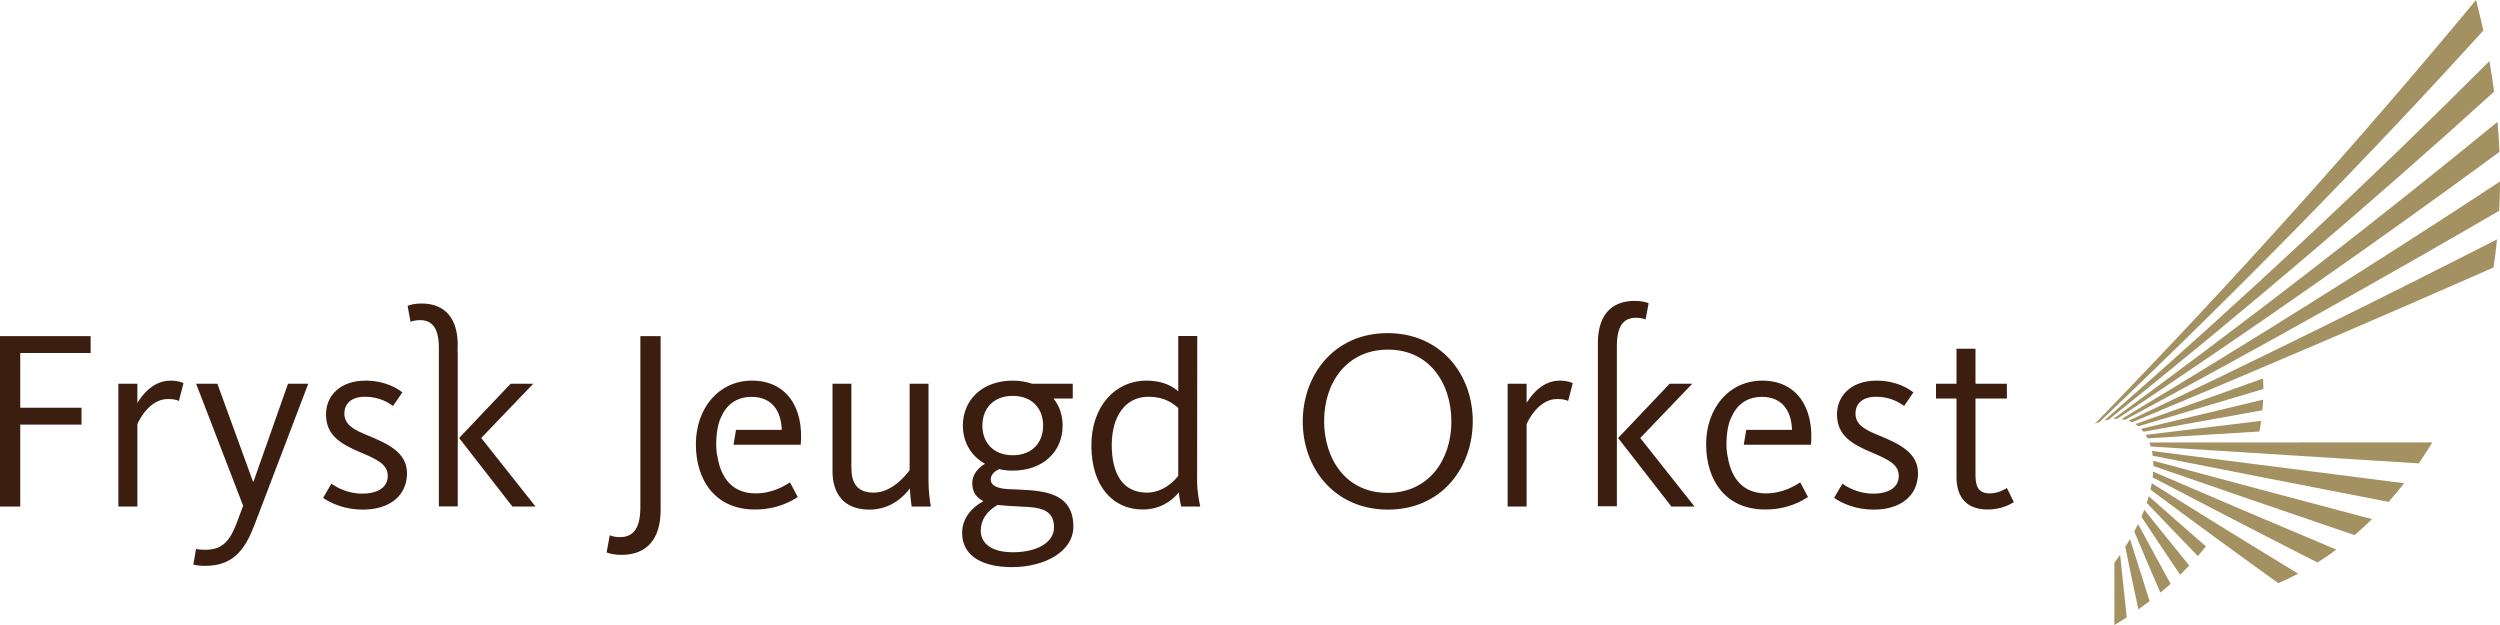
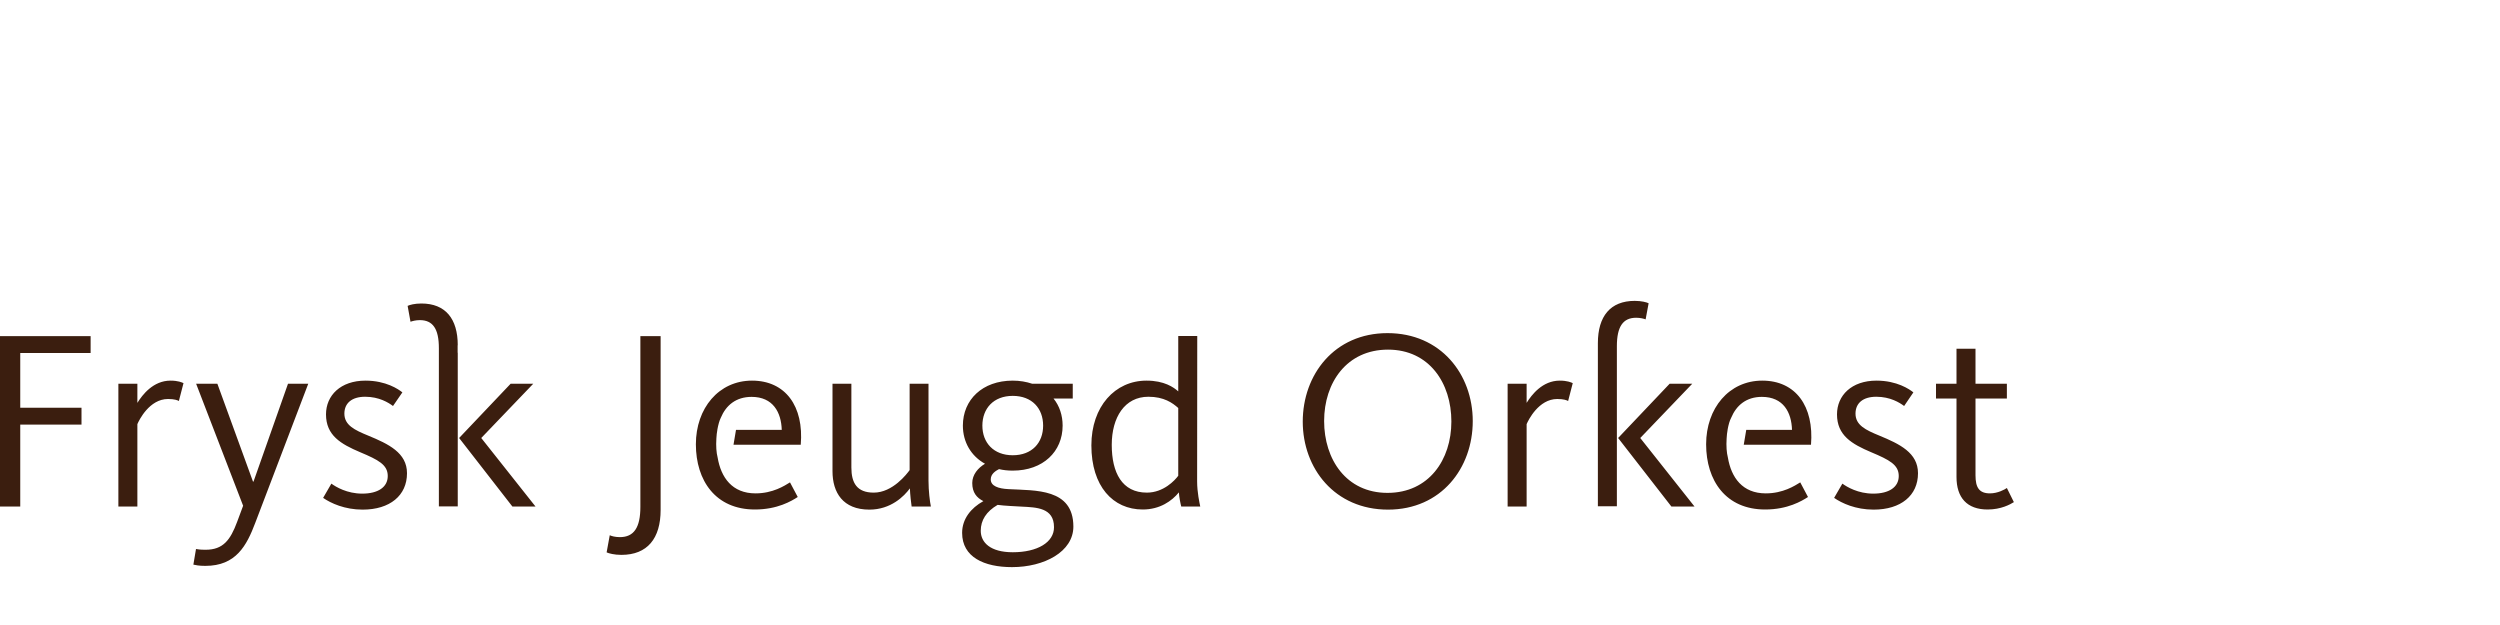
<svg xmlns="http://www.w3.org/2000/svg" version="1.1" id="Layer_1" x="0px" y="0px" viewBox="0 0 2000 500" style="enable-background:new 0 0 2000 500;" xml:space="preserve">
  <style type="text/css">
	.st0{fill:#3B1E0F;}
	.st1{fill:#A39161;}
</style>
  <g>
    <path class="st0" d="M366.2,276.2c0-21.2-9.8-33.4-29.1-33.4c-5.4,0-9.4,1.1-11,1.9l2.3,12.7c1.4-0.5,4.1-1.3,7.5-1.3   c10.4,0,15.2,7,15.2,22.4v3.7h0v122.9h0v0h15v0h0.1V282.2h-0.1V276.2z M426.6,307h-18.1l-41.2,43.4l42.6,54.8h18.5L385,350.4   L426.6,307z M294.6,348.5c-11-4.5-19.1-8.4-19.1-17.6c0-8.4,6-13.5,16.6-13.5c11.2,0,18.7,4.7,22.3,7.4l7.5-10.9   c-3.1-2.5-13.1-9.4-29.5-9.4c-20,0-31.6,11.9-31.6,27c0,16.8,11.8,23.7,27.4,30.3c14.5,6.1,22,10,22,19c0,9-7.9,14.1-20.4,14.1   c-12.1,0-21-5.3-24.7-8l-6.6,11.4c6.2,4.3,17.3,9.4,31.6,9.4c21.8,0,35.5-11.3,35.5-29.1C325.6,362.2,310.8,355.2,294.6,348.5z    M0,405.2h16.2v-65.5h49v-13.5h-49v-43.8h56.3v-13.5H0V405.2z M202.8,385.3h-0.4L173.9,307h-17l37.6,97.6l-4.8,12.9   c-5.4,14.5-11.2,22.3-25.2,22.3c-5,0-6.2-0.4-7.7-0.6l-2.1,12.5c1.9,0.4,4.4,1,9.6,1c24.5,0,33-16.2,39.9-34.4l42.4-111.3h-16.2   L202.8,385.3z M109.9,322.3V307H94.7v98.2h15.2v-65.9c1.3-3.1,9.6-20.1,24.5-20.1c5.2,0,7.7,1,8.7,1.6l3.7-14.3   c-1.3-0.6-4.4-2-10.4-2C122.6,304.5,113.9,315.8,109.9,322.3z M601.6,304.5c-26.6,0-44.9,22.1-44.9,50.9   c0,29.1,15.8,52.2,47.2,52.2c18.1,0,29.3-6.8,34.3-10l-6.2-11.7c-4.4,2.7-13.7,8.8-27.6,8.8c-18.6,0-27.6-12.6-30.3-28.7   c-1-3.8-1.4-9.2-1-15.2c0.1-2.5,0.4-4.8,0.8-7h0c0-0.1,0-0.1,0-0.2c0.7-3.8,1.6-7.1,2.7-9.3c4.2-10.1,12.2-16.8,24.7-16.8   c17.2,0,23.7,12.5,24.1,26.4h-36.6l-2,11.9h53.8C643.2,325,628.4,304.5,601.6,304.5z M512.3,405.5c0,16.6-5.2,24.2-16.4,24.2   c-3.7,0-6.6-0.8-8.1-1.5l-2.5,13.7c1.7,0.8,6.1,2,11.8,2c20.8,0,31.4-13.1,31.4-36V268.9h-16.2L512.3,405.5L512.3,405.5z    M742.9,307h-15.2v69.1c-2.1,2.9-13.5,18-28.7,18c-13.5,0-17.9-7.8-17.9-20.1V307H666v70c0,17,8.3,30.7,29.5,30.7   c17.2,0,27.9-10.8,32.4-17c0.2,4.9,1,12.1,1.4,14.5h15.4c-0.8-3.9-1.9-12.3-1.9-20.7V307z M957.8,268.8h-15.2v44.3   c-3.7-3.3-11.2-8.6-25.4-8.6c-25.2,0-44.1,20.7-44.1,51.8c0,32.7,17.2,51.3,41.1,51.3c13.7,0,23.3-6.8,28.9-13.7   c0.2,3.7,1.3,9.2,1.9,11.3h15.2c-0.6-2.9-2.5-11.3-2.5-20.1L957.8,268.8L957.8,268.8z M942.6,380.6c-2.7,3.7-11.8,13.5-25.1,13.5   c-19.9,0-28.1-16-28.1-38.2c0-22.1,10.4-38.5,29.3-38.5c12.5,0,19.3,4.9,23.9,9L942.6,380.6L942.6,380.6z M806.7,391.3   c-7.9-0.4-14.1-2.4-14.1-7.8c0-4.5,4.1-6.9,6.6-8.2c3.5,0.8,7,1.2,11,1.2c24.3,0,39.9-15.3,39.9-36c0-8.2-2.5-15.8-7.3-21.7h15.4   V307h-32.4c-4.8-1.6-10-2.5-15.6-2.5c-24.3,0-39.9,15.3-39.9,36c0,13.1,6.5,24.3,17.7,30.5c-5.6,3.3-10.2,8.8-10.2,15.4   c0,7.6,3.5,11.8,8.9,14.5c-10,5.5-17,14.3-17,25.4c0,19.4,17.6,27.4,39.9,27.4c25.8,0,49.1-12.3,49.1-32.5   C858.6,390.6,828.5,392.5,806.7,391.3z M785.9,340.5c0-13.7,8.9-23.8,24.3-23.8c15.4,0,24.3,10,24.3,23.8   c0,13.7-8.9,23.7-24.3,23.7C794.9,364.2,785.9,354.2,785.9,340.5z M810.2,441.8c-17.9,0-25.6-7.8-25.6-17.2   c0-8.4,4.4-15.4,13.5-20.7c6,0.8,12.9,1,19.3,1.4c11.6,0.6,25.8,0.8,25.8,16.4C843.3,433.8,830,441.8,810.2,441.8z M1221.3,322.3   V307h-15.2v98.2h15.2v-65.9c1.3-3.1,9.6-20.1,24.5-20.1c5.2,0,7.7,1,8.7,1.6l3.7-14.3c-1.3-0.6-4.4-2-10.4-2   C1234,304.5,1225.3,315.8,1221.3,322.3z M1110,266.5c-42.6,0-67.8,33.3-67.8,70.8c0,37.4,25.6,70.4,68.2,70.4   c42.6,0,67.8-33.3,67.8-70.8S1152.6,266.5,1110,266.5z M1110,394.3c-33,0-50.7-26.8-50.7-57.5s18.1-57.1,51.1-57.1   s50.7,26.8,50.7,57.5C1161.1,367.9,1143,394.3,1110,394.3z M1308.9,254.2c3.5,0,6.3,0.8,7.6,1.3l2.4-12.9   c-1.6-0.8-5.7-1.9-11.1-1.9c-19.5,0-29.5,12.3-29.5,33.8V405h15.2V276.9C1293.5,261.3,1298.4,254.2,1308.9,254.2z M1605.5,390.4   c-1.7,1.2-7.3,4.3-13.5,4.3c-8.7,0-11.6-4.7-11.6-14.5v-61.4h25.1V307h-25.1v-28h-15.2v28h-16.4v11.8h16.4v62.8   c0,16.4,8.3,26,24.9,26c10.8,0,18.1-4.1,21-5.9L1605.5,390.4z M1503.5,348.5c-11-4.5-19.1-8.4-19.1-17.6c0-8.4,6-13.5,16.6-13.5   c11.2,0,18.7,4.7,22.3,7.4l7.4-10.9c-3.1-2.5-13.1-9.4-29.5-9.4c-20,0-31.6,11.9-31.6,27c0,16.8,11.8,23.7,27.4,30.3   c14.5,6.1,22,10,22,19c0,9-7.9,14.1-20.4,14.1c-12.1,0-21-5.3-24.7-8l-6.6,11.4c6.2,4.3,17.2,9.4,31.6,9.4   c21.8,0,35.5-11.3,35.5-29.1C1534.4,362.2,1519.7,355.2,1503.5,348.5z M1353.8,307h-18.1l-41.2,43.4l42.6,54.8h18.5l-43.4-54.8   L1353.8,307z M1409.8,304.5c-26.6,0-44.9,22.1-44.9,50.9c0,29.1,15.8,52.2,47.2,52.2c18.1,0,29.3-6.8,34.3-10l-6.2-11.7   c-4.4,2.7-13.7,8.8-27.6,8.8c-18.6,0-27.6-12.6-30.3-28.7c-1-3.8-1.4-9.2-1-15.2c0.1-2.5,0.4-4.8,0.8-7h0c0-0.1,0-0.1,0-0.2   c0.7-3.8,1.6-7.1,2.8-9.3c4.2-10.1,12.2-16.8,24.6-16.8c17.3,0,23.7,12.5,24.1,26.4h-36.6l-2,11.9h53.8   C1451.3,325,1436.6,304.5,1409.8,304.5z" />
-     <path class="st1" d="M1717.4,402.3c13.5,14.2,27.1,28.3,40.9,42.6c2.2-2.6,4.3-5.1,6.4-7.8c-15.4-13.4-30.6-26.8-45.7-40.1   C1718.6,398.7,1718,400.4,1717.4,402.3z M1687.1,335.6c109.1-87.4,211.9-174.9,308.2-262.3c-1.1-8.6-2.4-16.7-3.8-24.4   c-95.7,95.8-198.4,191.7-308.1,287.5C1684.7,336.1,1685.9,335.8,1687.1,335.6z M1722.1,381.9c43.3,22.7,87.2,45.4,131.9,68.1   c5-3.1,10.1-6.6,15.1-10.3c-49.6-20.8-98.4-41.6-146.6-62.4C1722.5,378.8,1722.3,380.3,1722.1,381.9z M1675.9,339   c1.3-0.6,2.6-1.1,3.8-1.5c109.9-104.4,212.2-208.7,307-313.1c-2.1-9.3-4.1-17.5-5.9-24.4C1887.2,113,1785.7,226,1675.9,339z    M1693.9,335c107-71.2,208.9-142.4,305.7-213.5c-0.4-8.2-0.9-16.2-1.6-24c-96.7,79.2-199.2,158.4-307.4,237.7   C1691.7,335.1,1692.8,335,1693.9,335z M1720.6,357.2c71.2,4.5,142.7,9,214.4,13.5c3.7-5.4,7.3-11.1,10.9-16.8   c-75.5,0-150.9,0.1-226.4,0.1C1719.9,355,1720.3,356.1,1720.6,357.2z M1722.7,372.8c53,18.4,106.7,36.8,161,55.3   c4.7-4,9.3-8.3,13.9-12.8c-59-15.6-117.3-31.1-175-46.7C1722.7,370,1722.7,371.4,1722.7,372.8z M1722.2,364.6   c62.3,12.3,125.3,24.6,188.7,36.9c4.3-4.8,8.4-9.8,12.5-14.9c-67.7-8.6-135-17.2-201.8-25.8C1721.8,362,1722,363.3,1722.2,364.6z    M1705.7,337.8c99.2-41.3,195.6-82.6,289.1-123.8c1.1-7.5,2.1-15,2.8-22.5c-94.8,48.4-193.1,96.8-294.7,145.1   C1703.9,337,1704.8,337.4,1705.7,337.8z M1700.1,335.8c103.7-55.7,203.5-111.5,299.3-167.2c0.4-7.9,0.6-15.6,0.6-23.4   c-96.4,63.4-197.4,126.7-302.9,190.1C1698.1,335.4,1699.1,335.6,1700.1,335.8z M1713.1,413.4c10.2,15.5,20.6,30.9,31,46.4   c2.5-2.4,4.9-4.9,7.3-7.4c-12.1-14.9-24.2-29.8-36-44.6C1714.7,409.6,1714,411.5,1713.1,413.4z M1810.5,319.7   c-32.4,7.8-64.9,15.6-97.7,23.4c0.7,0.7,1.3,1.5,2,2.3c31.8-5.7,63.5-11.5,95.1-17.2C1810.2,325.3,1810.4,322.5,1810.5,319.7z    M1808.9,336.7c-30.7,3.7-61.5,7.5-92.4,11.2c0.6,0.9,1.1,1.8,1.6,2.8c29.9-1.8,59.7-3.7,89.4-5.5   C1808.1,342.4,1808.6,339.6,1808.9,336.7z M1810.4,302.8c-33.8,12.1-67.8,24.3-102.1,36.5c0.8,0.5,1.6,1.1,2.4,1.7   c33.6-10,66.9-19.9,100-29.8C1810.6,308.4,1810.6,305.6,1810.4,302.8z M1720.4,391.7c33.4,24.9,67.5,49.9,102.2,74.8   c5.2-2.2,10.6-4.7,15.9-7.6c-39.7-24.1-78.7-48.2-117.1-72.3C1721.1,388.4,1720.8,390,1720.4,391.7z M1691.5,450.2   c0,16.6,0,33.2,0,49.8c3.4-2,6.6-4,9.9-6.1c-1.8-16.7-3.5-33.4-5.3-50.1C1694.6,445.9,1693.1,448,1691.5,450.2z M1707.4,425.2   c6.9,16.3,13.8,32.6,20.9,48.9c2.8-2.3,5.5-4.7,8.2-7c-8.8-16-17.4-31.9-26-47.8C1709.5,421.2,1708.5,423.2,1707.4,425.2z    M1700.2,437.4c3.4,16.7,6.9,33.4,10.5,50.1c3.1-2.2,6.1-4.4,9-6.6c-5.3-16.6-10.5-33.1-15.7-49.7   C1702.9,433.3,1701.6,435.3,1700.2,437.4z" />
  </g>
</svg>